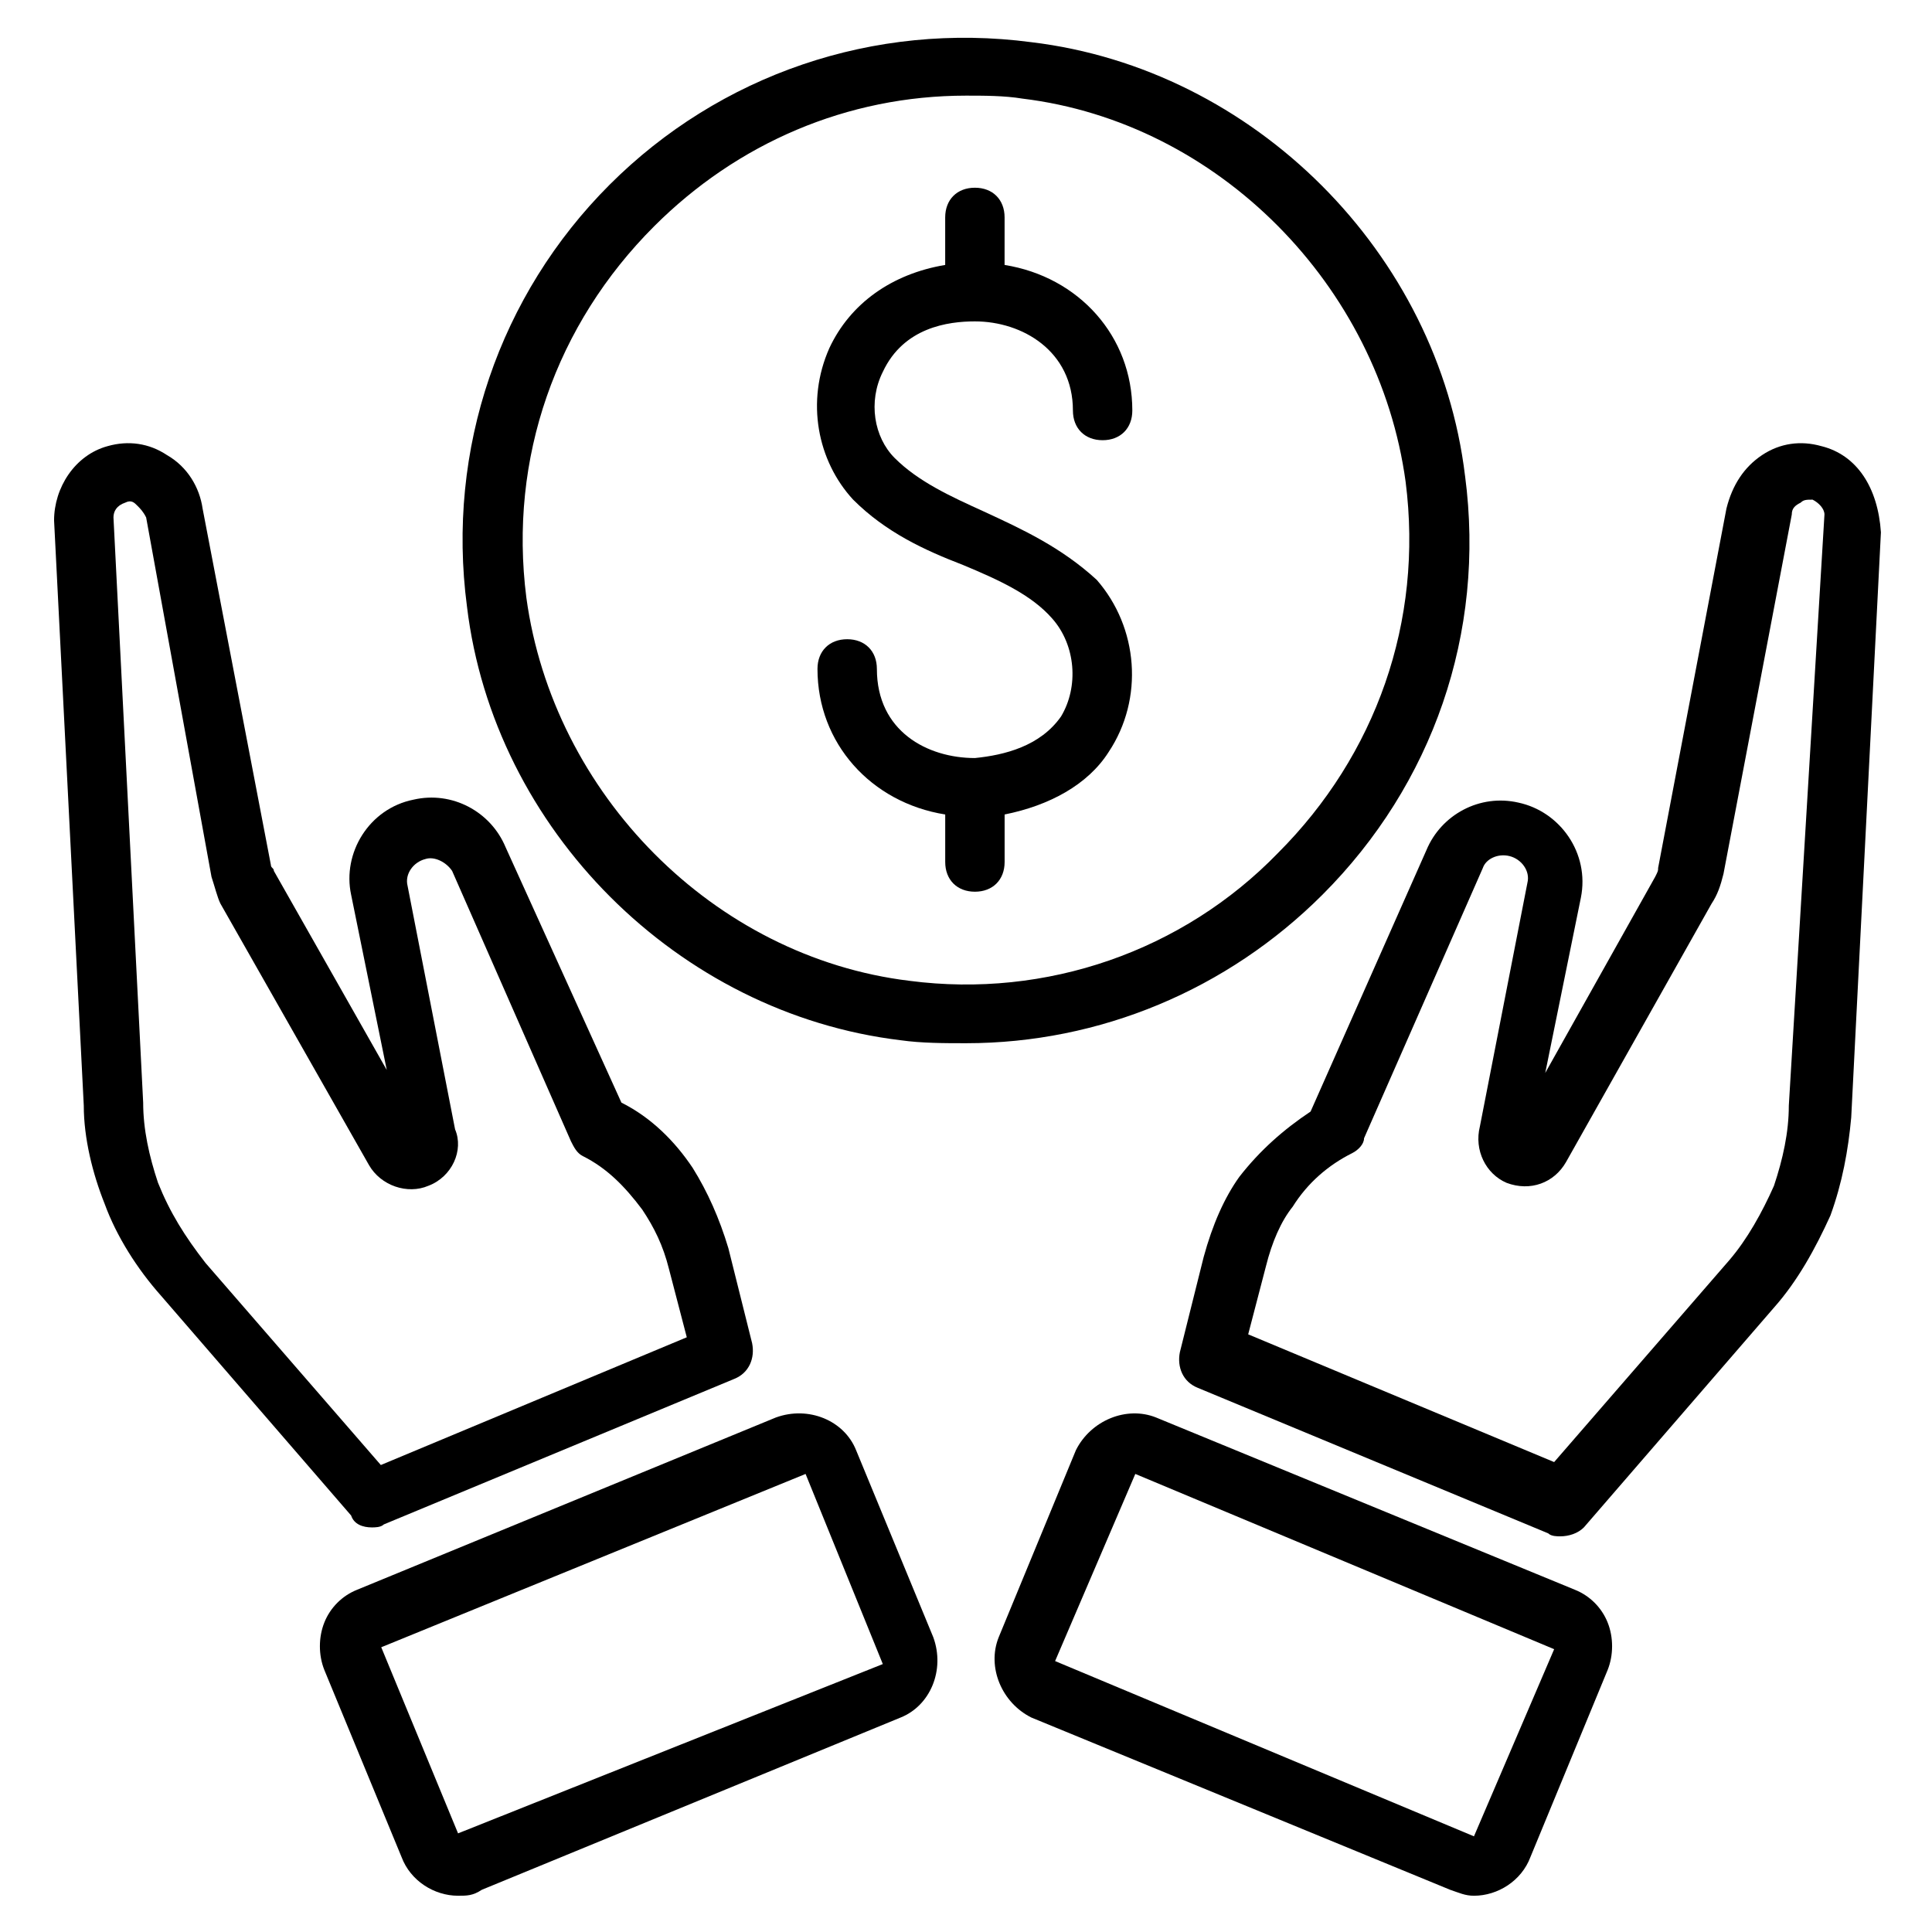
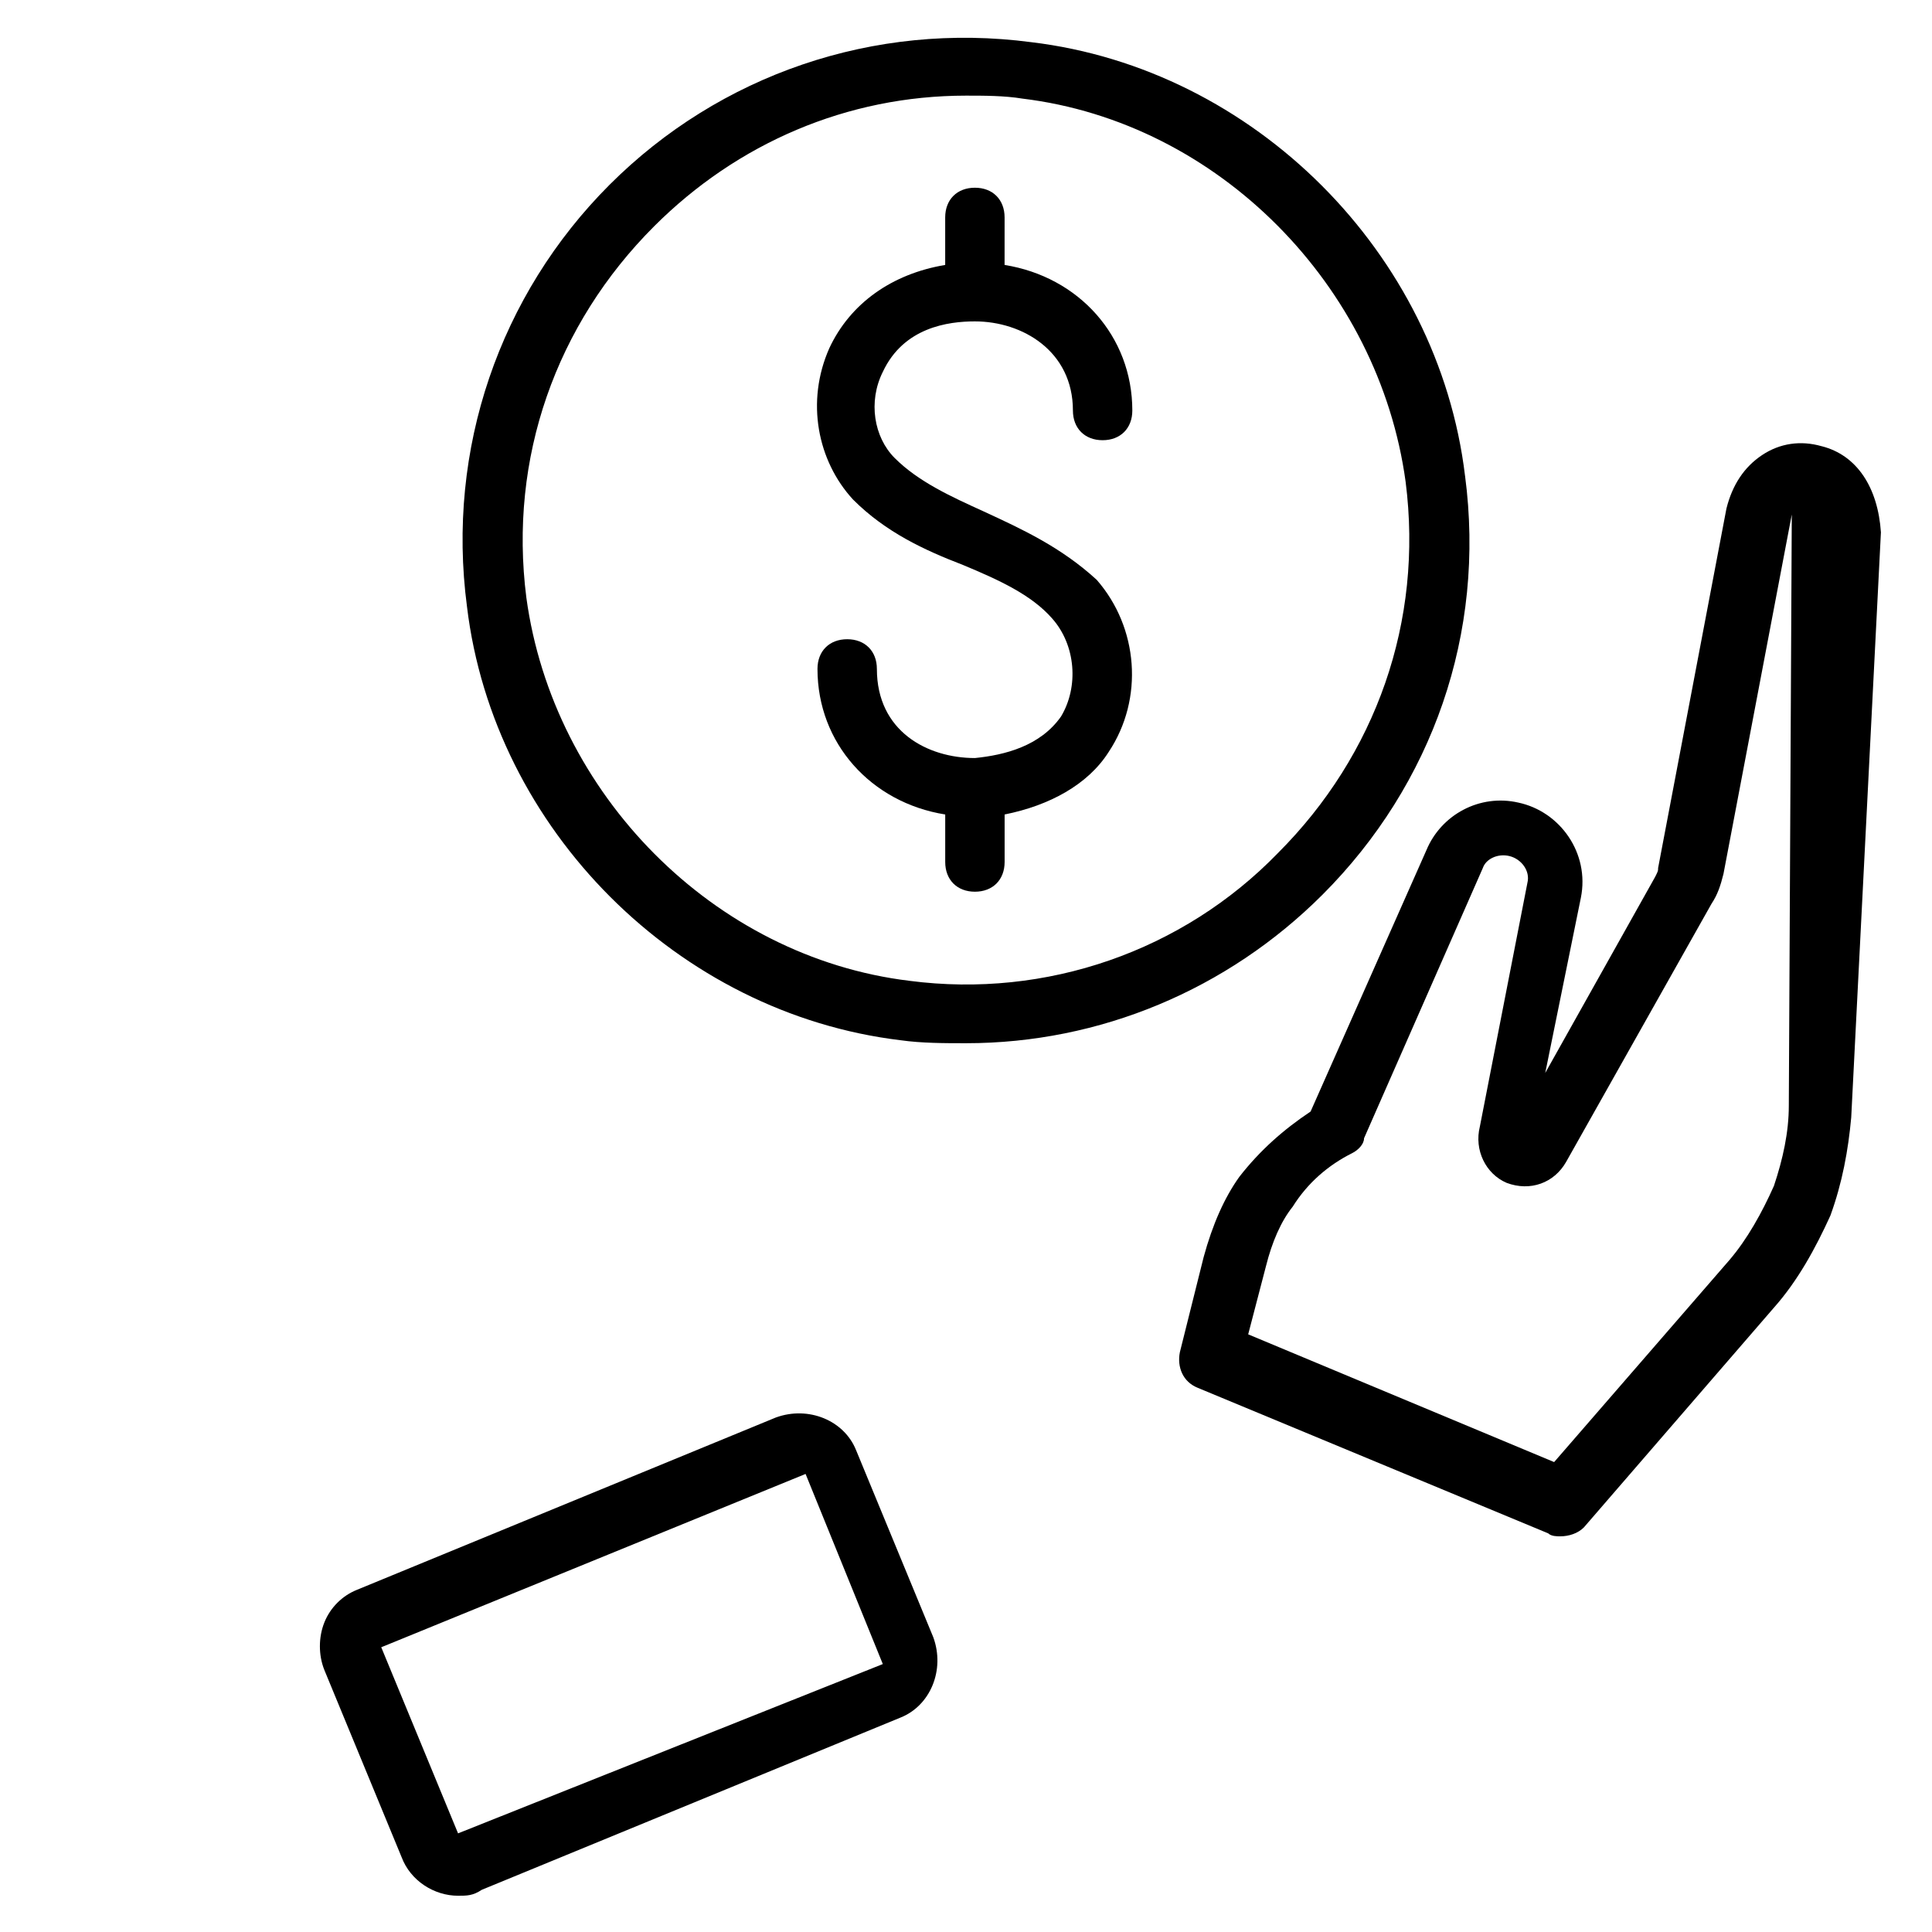
<svg xmlns="http://www.w3.org/2000/svg" fill="#000000" width="800px" height="800px" version="1.1" viewBox="144 144 512 512">
  <g>
-     <path d="m626.71 262.24c-5.512-1.574-11.02-0.789-15.742 2.363-4.723 3.148-7.871 7.871-9.445 14.168l-18.105 95.25c0 0.789 0 0.789-0.789 2.363l-29.125 51.957 9.445-46.445c2.363-11.809-5.512-22.828-16.531-25.191-10.234-2.363-20.469 3.148-24.402 12.594l-30.699 69.273c-7.086 4.723-13.383 10.234-18.895 17.32-3.938 5.512-7.086 12.594-9.445 21.254l-6.297 25.191c-0.789 3.938 0.789 7.871 4.723 9.445l92.891 38.574c0.789 0.789 2.363 0.789 3.148 0.789 2.363 0 4.723-0.789 6.297-2.363l50.383-58.254c6.297-7.086 11.02-15.742 14.957-24.402 3.148-8.66 4.723-17.32 5.512-25.977l7.871-155.08c-0.793-11.812-6.301-20.469-15.75-22.832zm-8.656 174.76c0 7.086-1.574 14.168-3.938 21.254-3.148 7.086-7.086 14.168-11.809 19.68l-46.445 53.531-81.082-33.852 4.723-18.105c1.574-6.297 3.938-11.809 7.086-15.742 3.938-6.297 9.445-11.02 15.742-14.168 1.574-0.789 3.148-2.363 3.148-3.938l31.488-71.637c0.789-2.363 3.938-3.938 7.086-3.148 3.148 0.789 5.512 3.938 4.723 7.086l-12.594 64.551c-1.574 6.297 1.574 12.594 7.086 14.957 6.297 2.363 12.594 0 15.742-5.512l38.574-68.488c1.574-2.363 2.363-4.723 3.148-7.871l18.105-95.25c0-1.574 0.789-2.363 2.363-3.148 0.789-0.789 1.574-0.789 3.148-0.789 1.574 0.789 3.148 2.363 3.148 3.938z" />
-     <path d="m561.38 565.31-111-45.656c-7.871-3.148-17.32 0.789-21.254 8.66l-20.469 49.594c-3.148 7.871 0.789 17.32 8.66 21.254l111 45.656c2.363 0.789 3.938 1.574 6.297 1.574 6.297 0 12.594-3.938 14.957-10.234l20.469-49.594c1.574-3.938 1.574-8.66 0-12.594-1.574-3.938-4.723-7.086-8.66-8.66zm-26.766 65.336-111-46.445 21.254-49.594 111 46.445z" />
-     <path d="m242.56 548.78c0.789 0 2.363 0 3.148-0.789l92.891-38.574c3.938-1.574 5.512-5.512 4.723-9.445l-6.297-25.191c-2.363-7.871-5.512-14.957-9.445-21.254-4.723-7.086-11.02-13.383-18.895-17.32l-30.703-67.695c-3.938-9.445-14.168-14.957-24.402-12.594-11.809 2.363-18.895 14.168-16.531 25.191l9.445 46.445-29.914-52.742c0-0.789-0.789-0.789-0.789-1.574l-18.102-94.469c-0.789-5.512-3.938-11.02-9.445-14.168-4.723-3.148-10.234-3.938-15.742-2.363-8.664 2.363-14.172 11.02-14.172 19.68l7.871 155.08c0 8.66 2.363 18.105 5.512 25.977 3.148 8.66 8.66 17.32 14.957 24.402l50.383 58.254c0.785 2.363 3.144 3.152 5.508 3.152zm-56.68-91.316c-2.363-7.086-3.938-14.168-3.938-21.254l-7.871-155.08c0-1.574 0.789-3.148 3.148-3.938 1.574-0.789 2.363 0 3.148 0.789 0.789 0.789 1.574 1.574 2.363 3.148l17.32 95.25c0.789 2.363 1.574 5.512 2.363 7.086l39.359 69.273c3.148 5.512 10.234 7.871 15.742 5.512 6.297-2.363 9.445-9.445 7.086-14.957l-12.594-64.551c-0.789-3.148 1.574-6.297 4.723-7.086 2.363-0.789 5.512 0.789 7.086 3.148l31.488 71.637c0.789 1.574 1.574 3.148 3.148 3.938 6.297 3.148 11.02 7.871 15.742 14.168 3.148 4.723 5.512 9.445 7.086 15.742l4.723 18.105-81.082 33.852-46.445-53.531c-5.512-7.086-9.449-13.383-12.598-21.254z" />
+     <path d="m626.71 262.24c-5.512-1.574-11.02-0.789-15.742 2.363-4.723 3.148-7.871 7.871-9.445 14.168l-18.105 95.25c0 0.789 0 0.789-0.789 2.363l-29.125 51.957 9.445-46.445c2.363-11.809-5.512-22.828-16.531-25.191-10.234-2.363-20.469 3.148-24.402 12.594l-30.699 69.273c-7.086 4.723-13.383 10.234-18.895 17.32-3.938 5.512-7.086 12.594-9.445 21.254l-6.297 25.191c-0.789 3.938 0.789 7.871 4.723 9.445l92.891 38.574c0.789 0.789 2.363 0.789 3.148 0.789 2.363 0 4.723-0.789 6.297-2.363l50.383-58.254c6.297-7.086 11.02-15.742 14.957-24.402 3.148-8.66 4.723-17.32 5.512-25.977l7.871-155.08c-0.793-11.812-6.301-20.469-15.75-22.832zm-8.656 174.76c0 7.086-1.574 14.168-3.938 21.254-3.148 7.086-7.086 14.168-11.809 19.68l-46.445 53.531-81.082-33.852 4.723-18.105c1.574-6.297 3.938-11.809 7.086-15.742 3.938-6.297 9.445-11.02 15.742-14.168 1.574-0.789 3.148-2.363 3.148-3.938l31.488-71.637c0.789-2.363 3.938-3.938 7.086-3.148 3.148 0.789 5.512 3.938 4.723 7.086l-12.594 64.551c-1.574 6.297 1.574 12.594 7.086 14.957 6.297 2.363 12.594 0 15.742-5.512l38.574-68.488c1.574-2.363 2.363-4.723 3.148-7.871l18.105-95.25z" />
    <path d="m370.87 528.31c-3.148-7.871-12.594-11.809-21.254-8.66l-111 45.66c-3.938 1.574-7.086 4.723-8.66 8.66-1.574 3.938-1.574 8.66 0 12.594l20.469 49.594c2.363 6.297 8.66 10.234 14.957 10.234 2.363 0 3.938 0 6.297-1.574l111-45.656c7.871-3.148 11.809-12.594 8.66-21.254zm-105.48 101.55-20.469-49.594-7.086 3.148 7.871-3.148 111.78-45.656 20.469 50.383z" />
    <path d="m532.25 270.11c-7.086-59.039-55.895-107.85-114.93-114.93-41.723-5.512-82.656 8.656-111.78 37.785-29.125 29.125-43.297 70.062-37.785 111.78 7.086 59.039 55.891 107.85 114.93 114.93 5.512 0.789 11.809 0.789 17.32 0.789 35.426 0 69.273-14.168 94.465-39.359 29.125-29.125 43.293-69.273 37.785-111zm-147.21 133.82c-51.957-6.297-94.465-49.594-101.55-101.55-4.723-37 7.871-72.422 33.852-98.398 22.039-22.039 51.168-34.637 82.656-34.637 4.723 0 10.234 0 14.957 0.789 51.957 6.297 94.465 49.594 101.55 101.55 4.723 37-7.871 72.422-33.852 98.398-25.191 25.977-61.402 38.57-97.613 33.848z" />
    <path d="m404.72 279.55c-8.66-3.938-17.32-7.871-23.617-14.168-5.512-5.512-7.086-14.957-3.148-22.828 5.512-11.809 17.32-13.383 24.402-13.383 12.594 0 25.977 7.871 25.977 23.617 0 4.723 3.148 7.871 7.871 7.871 4.723 0 7.871-3.148 7.871-7.871 0-19.68-14.168-35.426-33.852-38.574l0.004-12.594c0-4.723-3.148-7.871-7.871-7.871s-7.871 3.148-7.871 7.871v12.594c-14.168 2.363-25.191 10.234-30.699 22.043-6.297 14.168-3.148 29.914 6.297 40.148 8.66 8.66 18.895 13.383 29.125 17.32 9.445 3.938 18.105 7.871 23.617 14.168 6.297 7.086 7.086 18.105 2.363 25.977-5.512 7.871-14.957 10.234-22.828 11.02-12.594 0-25.977-7.086-25.977-23.617 0-4.723-3.148-7.871-7.871-7.871s-7.871 3.148-7.871 7.871c0 19.68 14.168 35.426 33.852 38.574v12.594c0 4.723 3.148 7.871 7.871 7.871 4.723 0 7.871-3.148 7.871-7.871v-12.594c11.809-2.363 22.043-7.871 27.551-16.531 9.445-14.168 7.871-33.062-3.148-45.656-9.453-8.66-19.684-13.383-29.918-18.109z" />
  </g>
</svg>